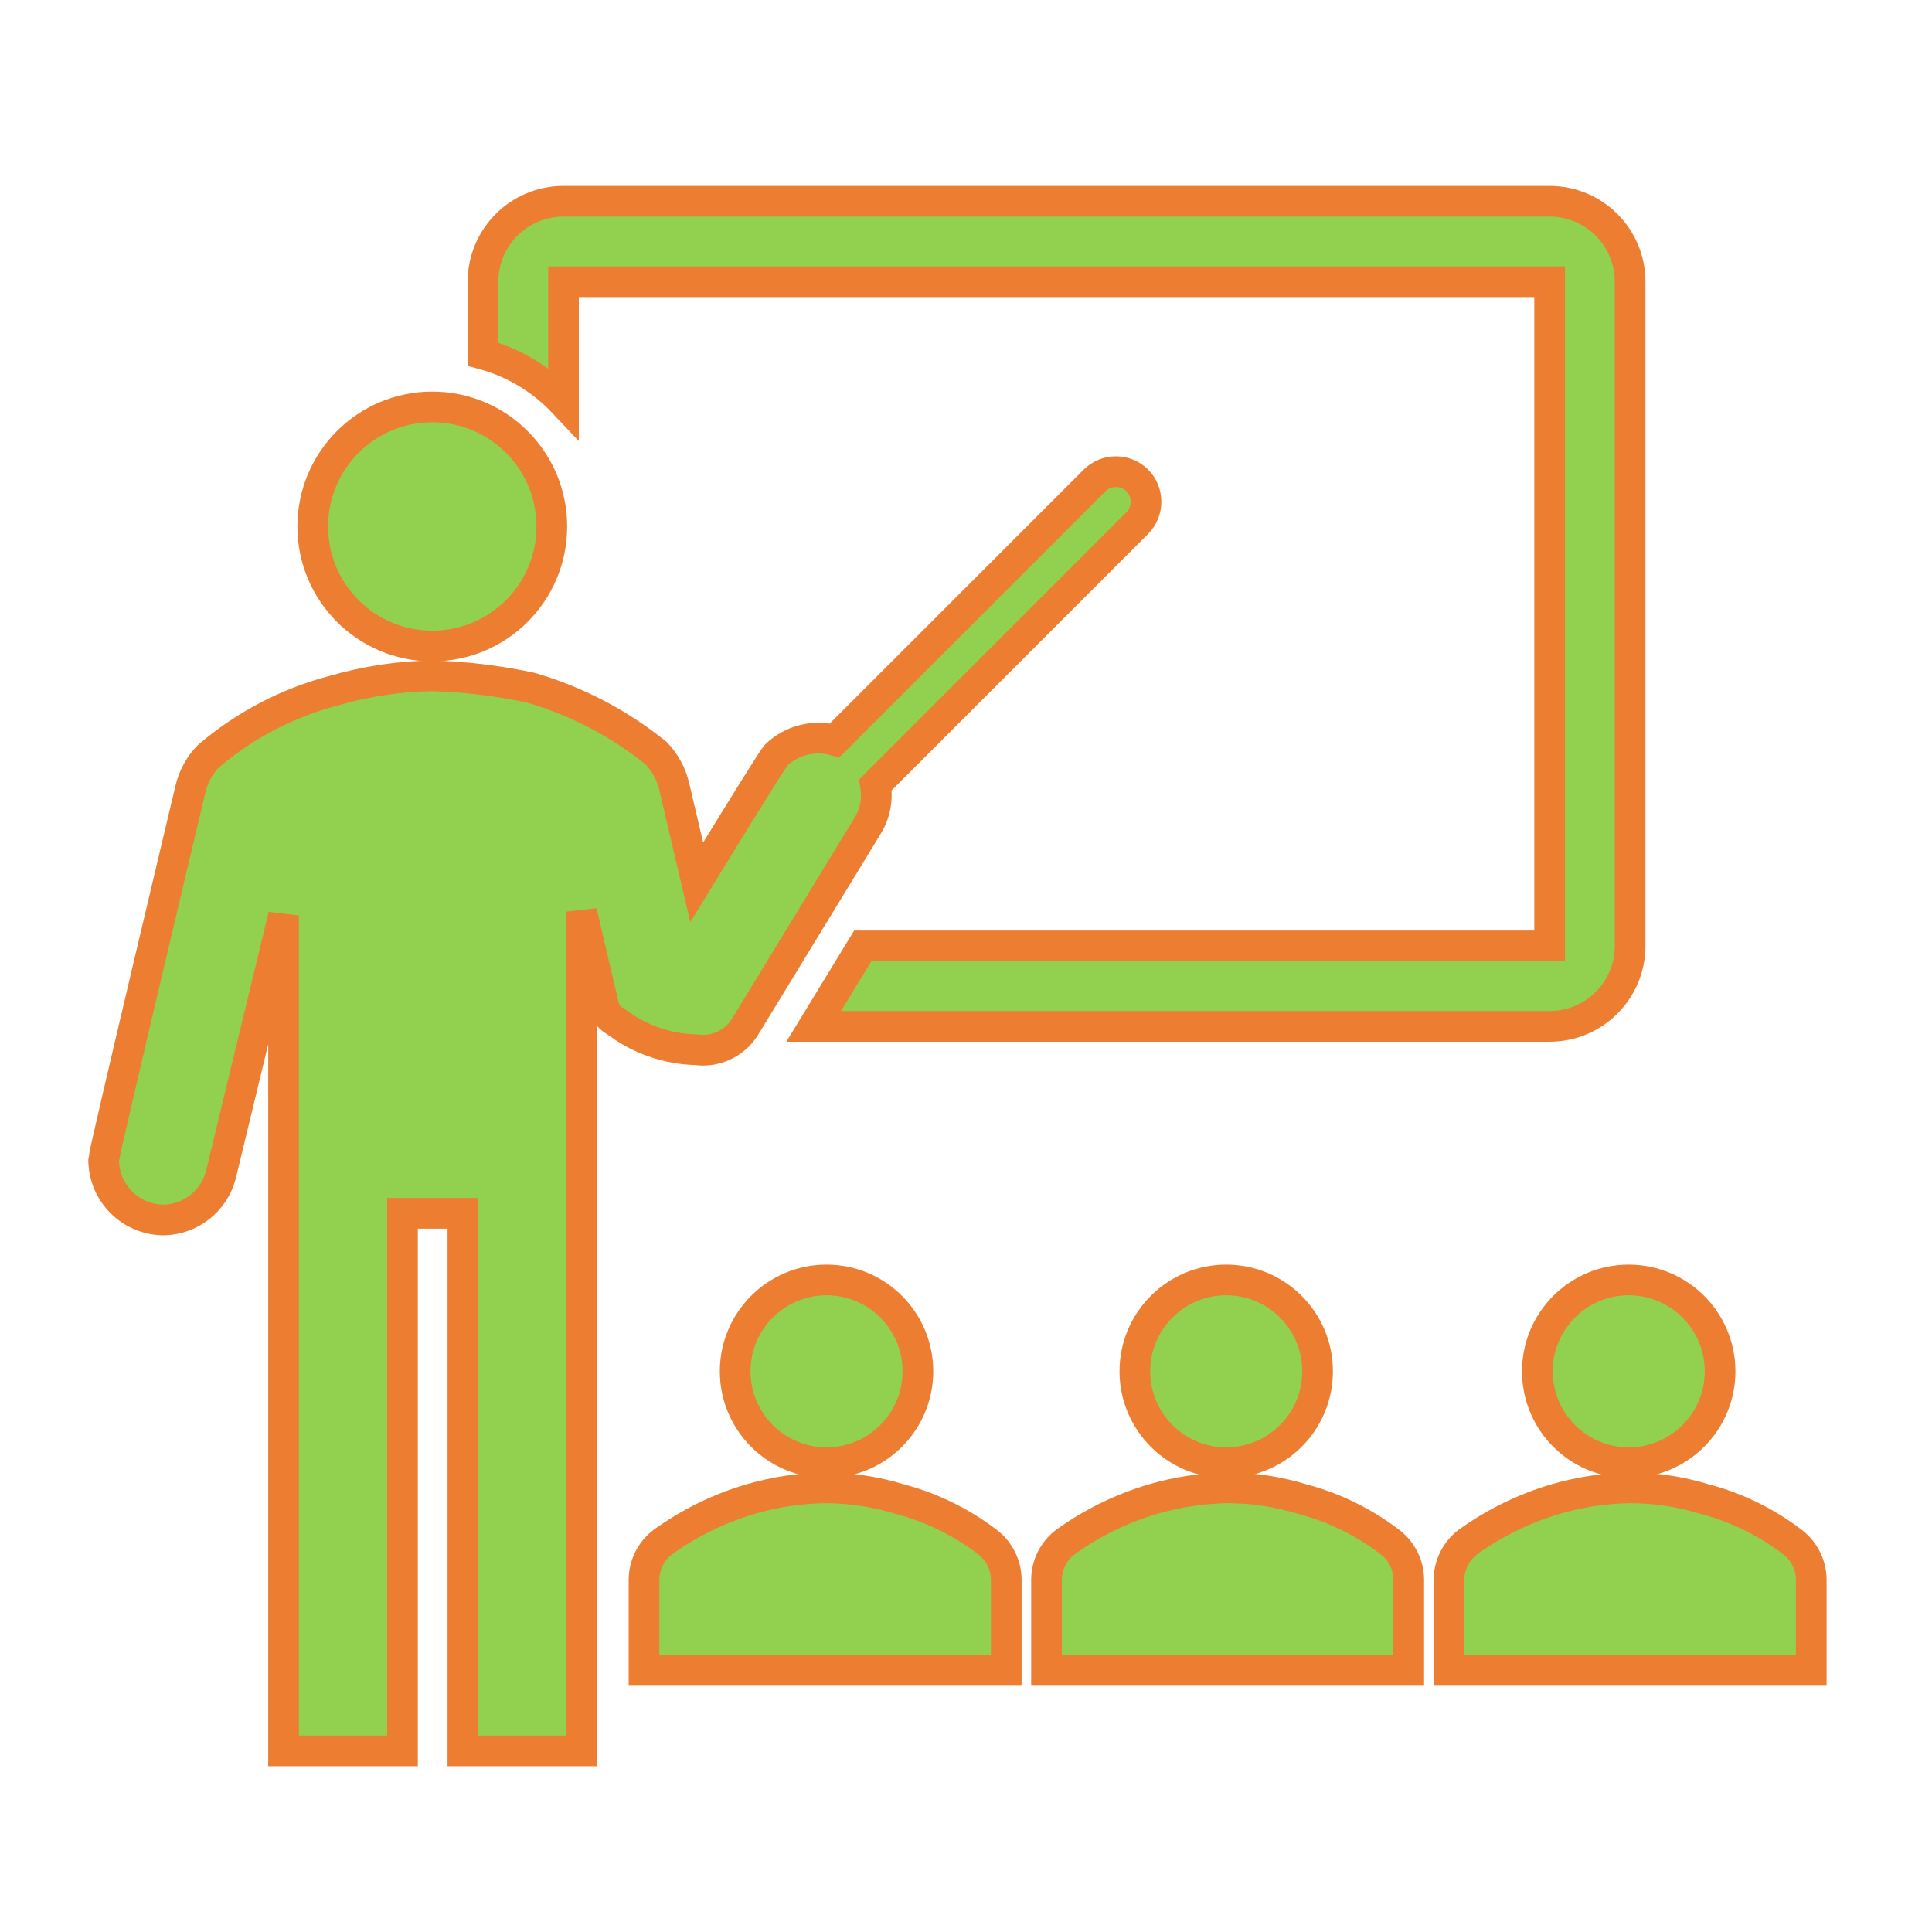
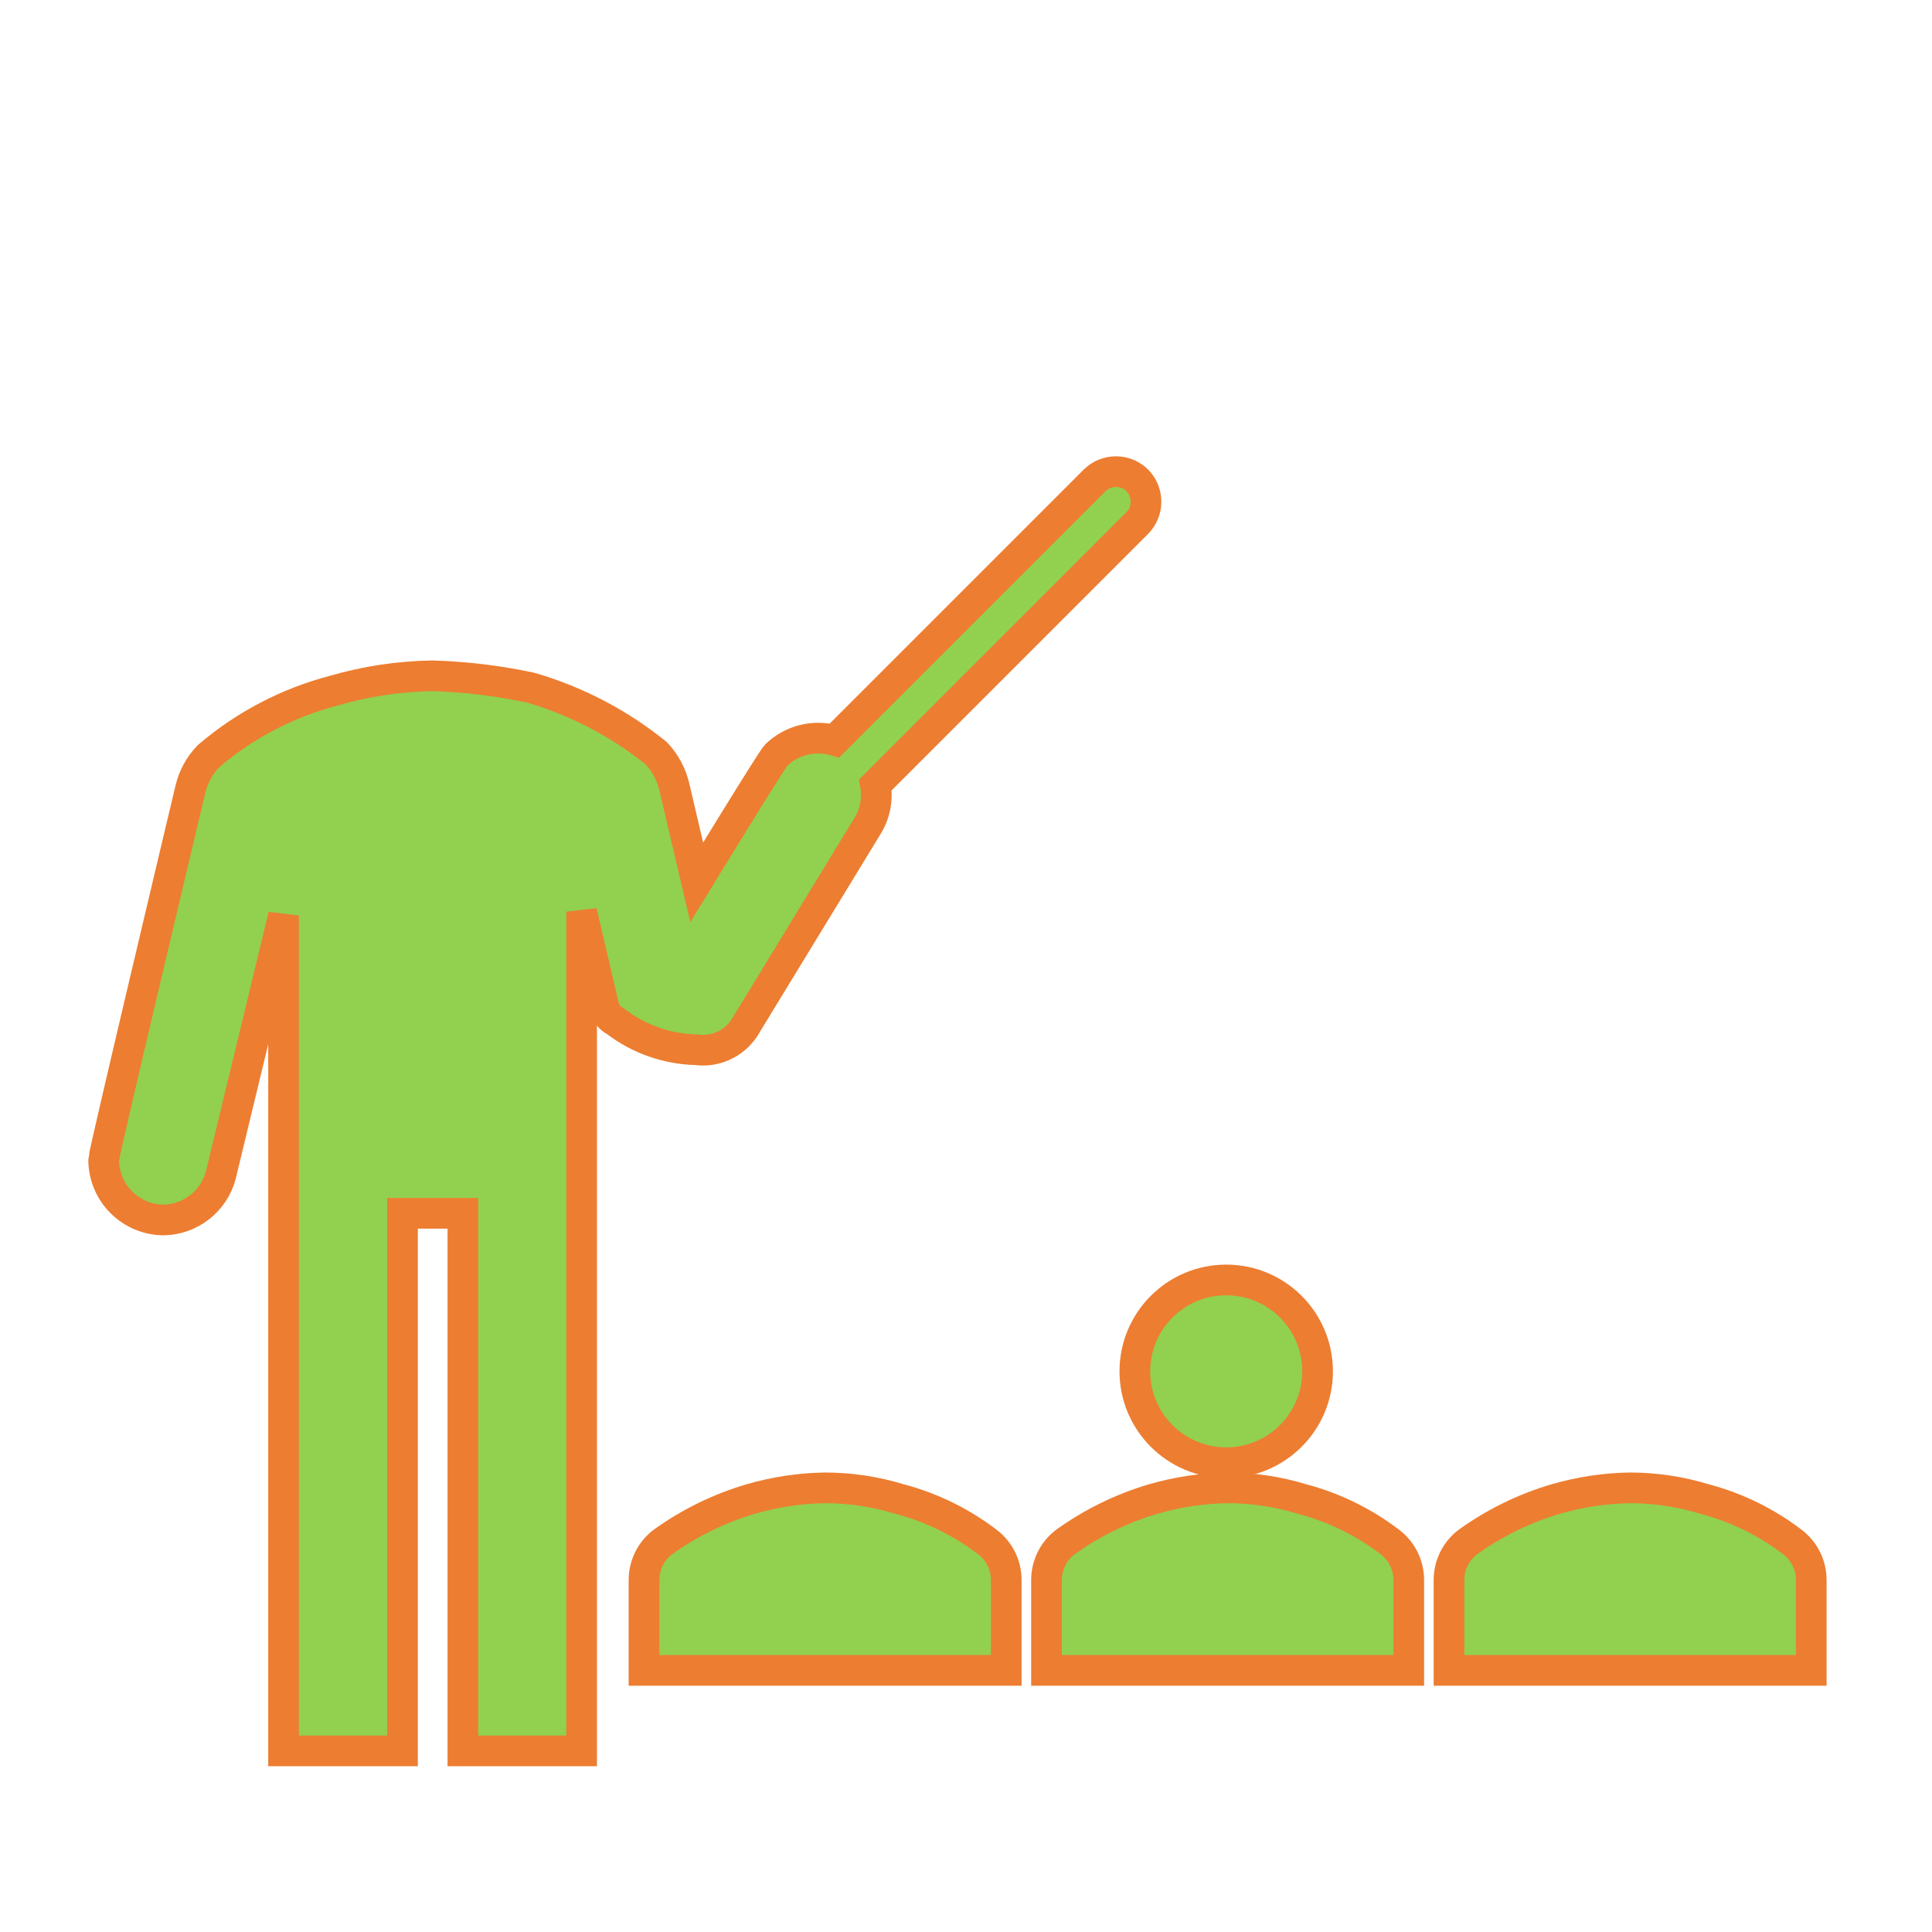
<svg xmlns="http://www.w3.org/2000/svg" viewBox="0 0 96 96" id="Icons_Classroom" overflow="hidden">
  <style>
.MsftOfcResponsive_Fill_92d050 {
 fill:#92D050; 
}
</style>
-   <circle cx="41.07" cy="68.14" r="4.54" class="MsftOfcResponsive_Fill_92d050" stroke="#ED7D31" stroke-width="1.524" fill="#92D050" />
  <path d="M50 83 50 78.46C49.985 77.753 49.655 77.089 49.1 76.65 47.795 75.644 46.303 74.91 44.71 74.49 43.508 74.121 42.258 73.932 41 73.93 39.744 73.949 38.496 74.138 37.29 74.49 35.715 74.956 34.23 75.687 32.9 76.65 32.345 77.089 32.015 77.753 32 78.46L32 83Z" class="MsftOfcResponsive_Fill_92d050" stroke="#ED7D31" stroke-width="1.524" fill="#92D050" />
  <circle cx="60.93" cy="68.14" r="4.54" class="MsftOfcResponsive_Fill_92d050" stroke="#ED7D31" stroke-width="1.524" fill="#92D050" />
  <path d="M70 83 70 78.46C69.985 77.753 69.655 77.089 69.1 76.65 67.795 75.644 66.303 74.91 64.71 74.49 63.508 74.121 62.258 73.932 61 73.93 59.744 73.949 58.496 74.138 57.29 74.49 55.715 74.956 54.23 75.687 52.9 76.65 52.345 77.089 52.015 77.753 52 78.46L52 83Z" class="MsftOfcResponsive_Fill_92d050" stroke="#ED7D31" stroke-width="1.524" fill="#92D050" />
-   <circle cx="80.93" cy="68.14" r="4.54" class="MsftOfcResponsive_Fill_92d050" stroke="#ED7D31" stroke-width="1.524" fill="#92D050" />
  <path d="M90 83 90 78.46C89.985 77.753 89.655 77.089 89.1 76.65 87.795 75.644 86.303 74.91 84.71 74.49 83.508 74.121 82.257 73.932 81 73.93 79.744 73.949 78.496 74.138 77.29 74.49 75.715 74.956 74.231 75.687 72.9 76.65 72.345 77.089 72.015 77.753 72 78.46L72 83Z" class="MsftOfcResponsive_Fill_92d050" stroke="#ED7D31" stroke-width="1.524" fill="#92D050" />
-   <circle cx="21.48" cy="26.16" r="5.94" class="MsftOfcResponsive_Fill_92d050" stroke="#ED7D31" stroke-width="1.524" fill="#92D050" />
  <path d="M56.51 23.87C55.922 23.291 54.978 23.291 54.39 23.87L41.47 36.79C40.438 36.499 39.328 36.781 38.56 37.53 38.35 37.74 34.62 43.84 34.62 43.84L33.5 39.07C33.352 38.455 33.045 37.889 32.61 37.43 30.767 35.94 28.646 34.832 26.37 34.17 24.761 33.826 23.125 33.628 21.48 33.58 19.821 33.606 18.173 33.855 16.58 34.32 14.284 34.922 12.154 36.037 10.35 37.58 9.911 38.037 9.604 38.603 9.46 39.22 9.46 39.22 5.15 57.32 5.15 57.62 5.15 59.277 6.493 60.62 8.15 60.62 9.478 60.586 10.625 59.683 10.97 58.4L14.09 45.49 14.09 87 20 87 20 60.29 23 60.29 23 87 28.9 87 28.9 45.3 30 50C30.076 50.325 30.292 50.599 30.59 50.75 31.74 51.633 33.141 52.126 34.59 52.16 35.534 52.292 36.469 51.867 36.99 51.07L43.09 41.07C43.48 40.455 43.626 39.717 43.5 39L56.5 26C57.089 25.414 57.093 24.462 56.51 23.87Z" class="MsftOfcResponsive_Fill_92d050" stroke="#ED7D31" stroke-width="1.524" fill="#92D050" />
-   <path d="M77 10 28 10C25.791 10 24 11.791 24 14L24 17.6C25.529 18.016 26.913 18.847 28 20L28 14 77 14 77 47 42.87 47 40.43 51 77 51C79.209 51 81 49.209 81 47L81 14C81 11.791 79.209 10 77 10Z" class="MsftOfcResponsive_Fill_92d050" stroke="#ED7D31" stroke-width="1.524" fill="#92D050" />
</svg>